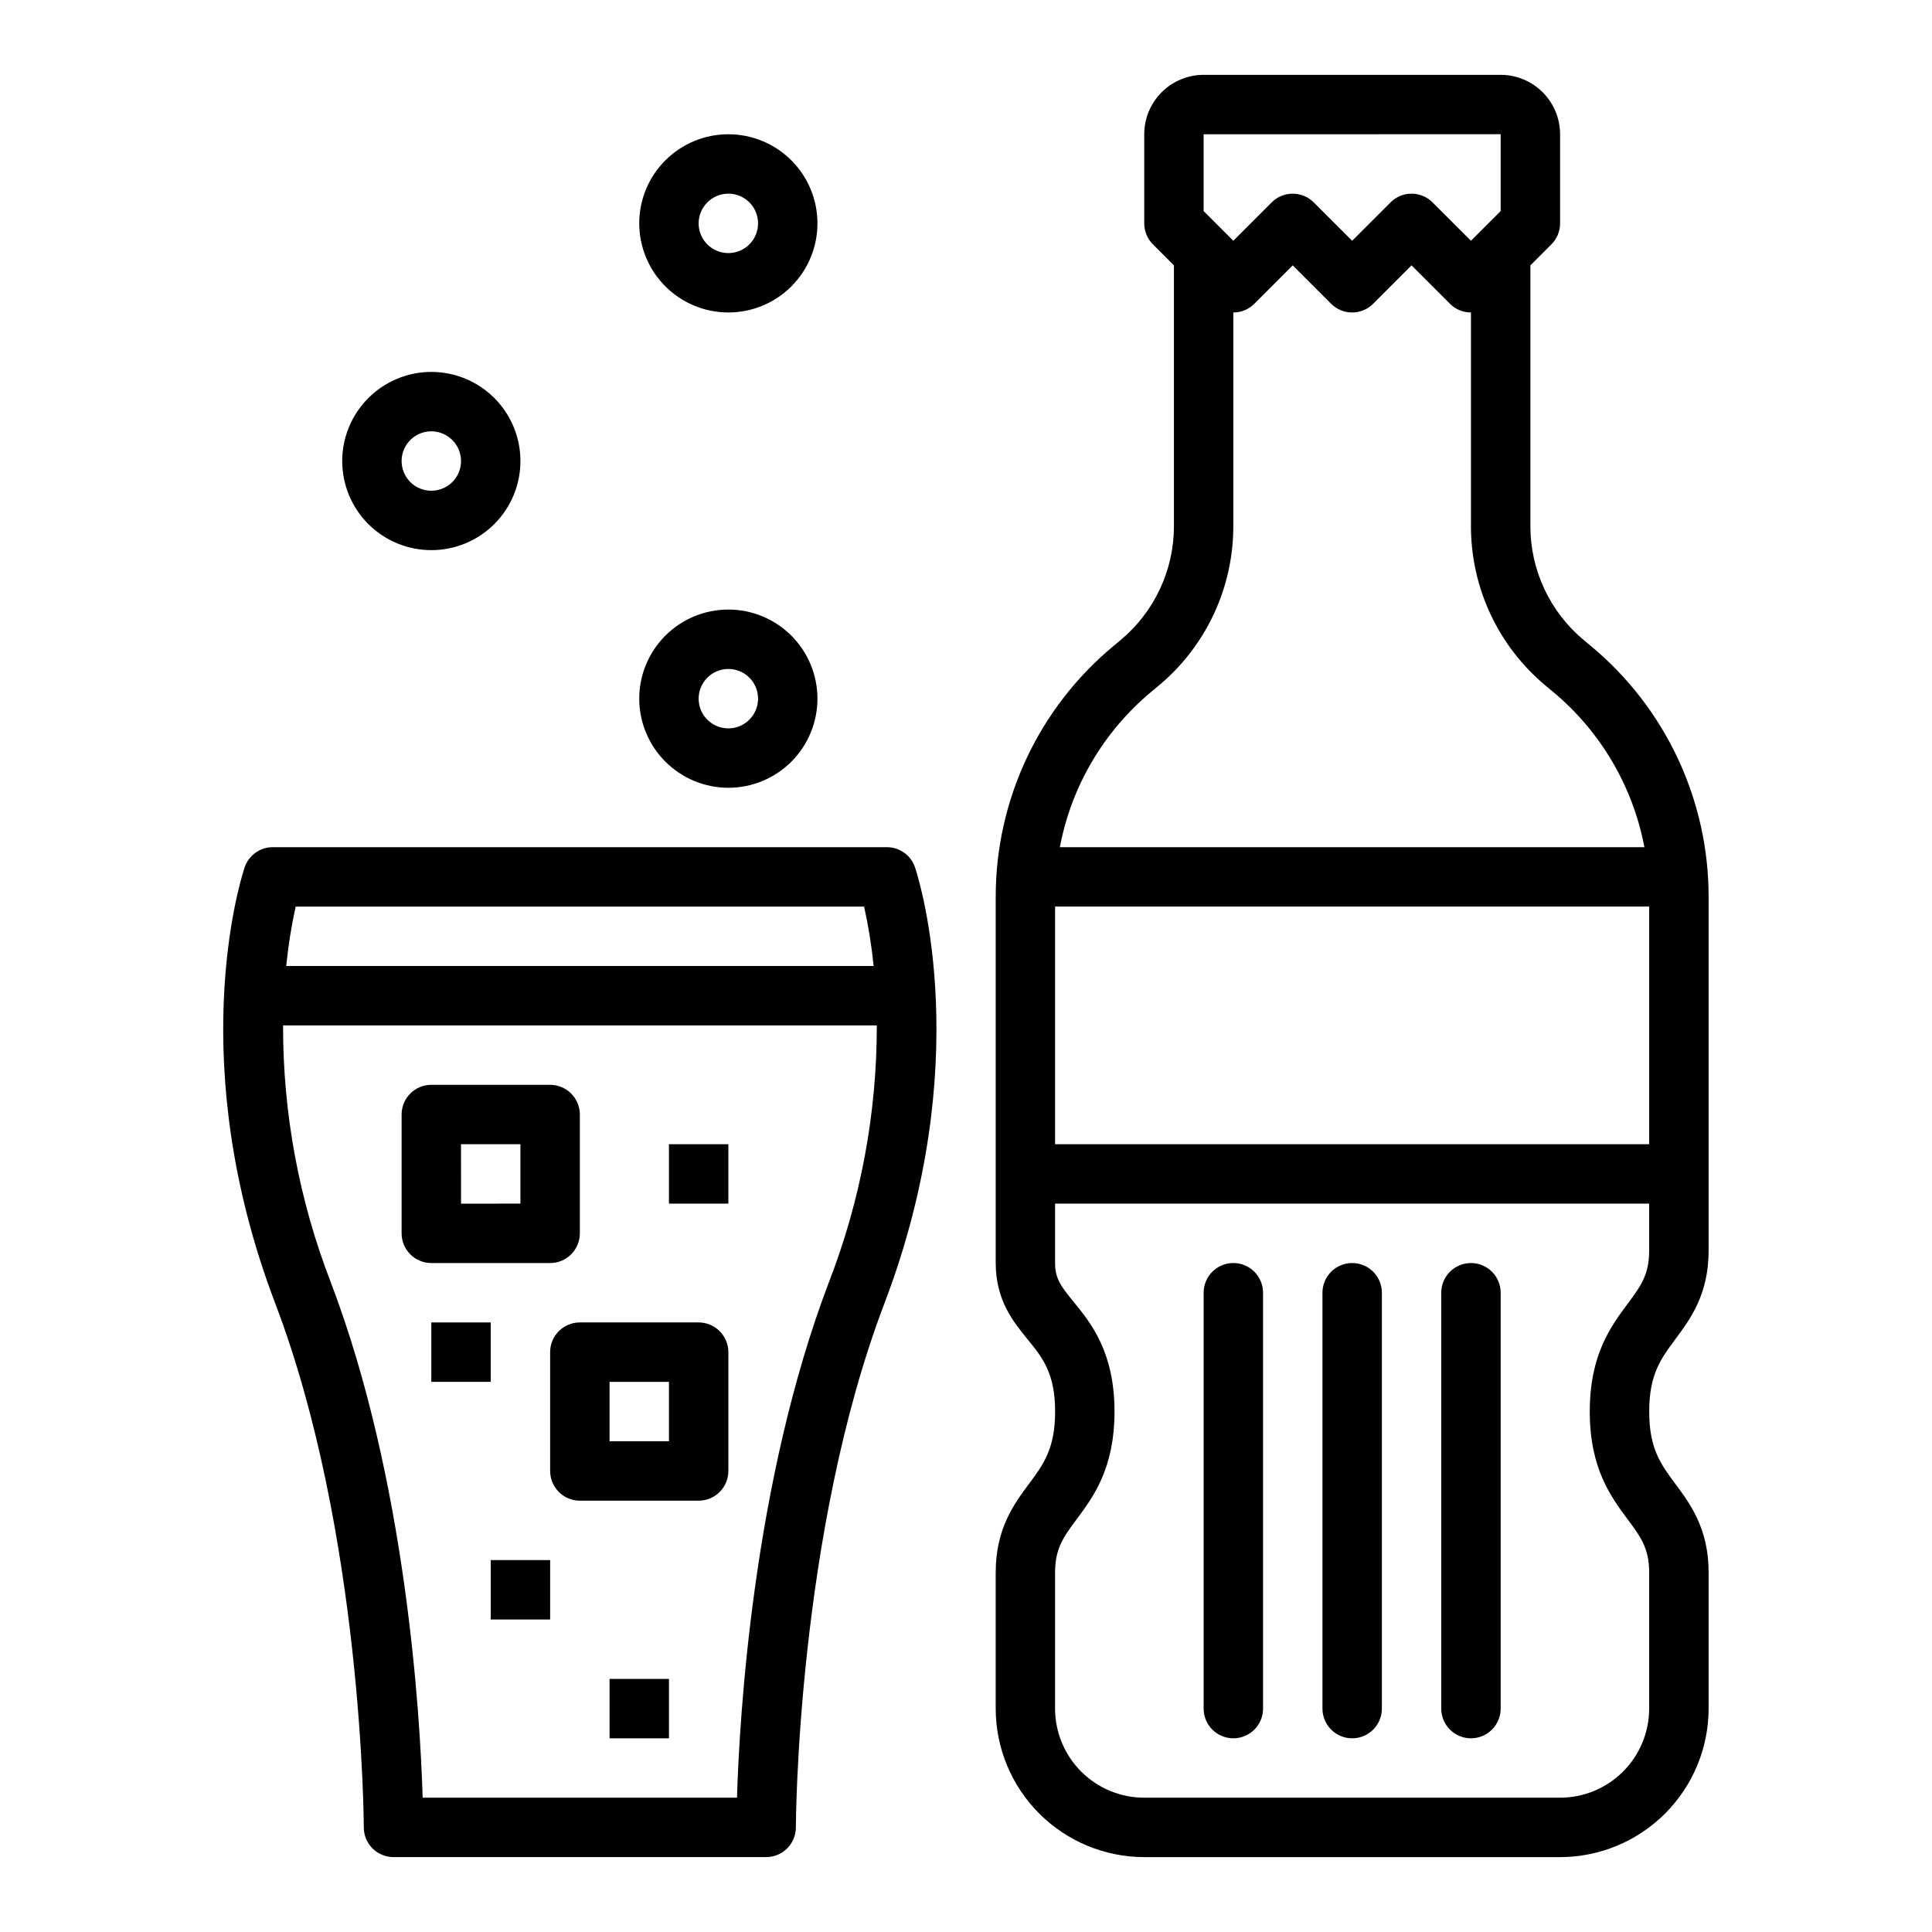
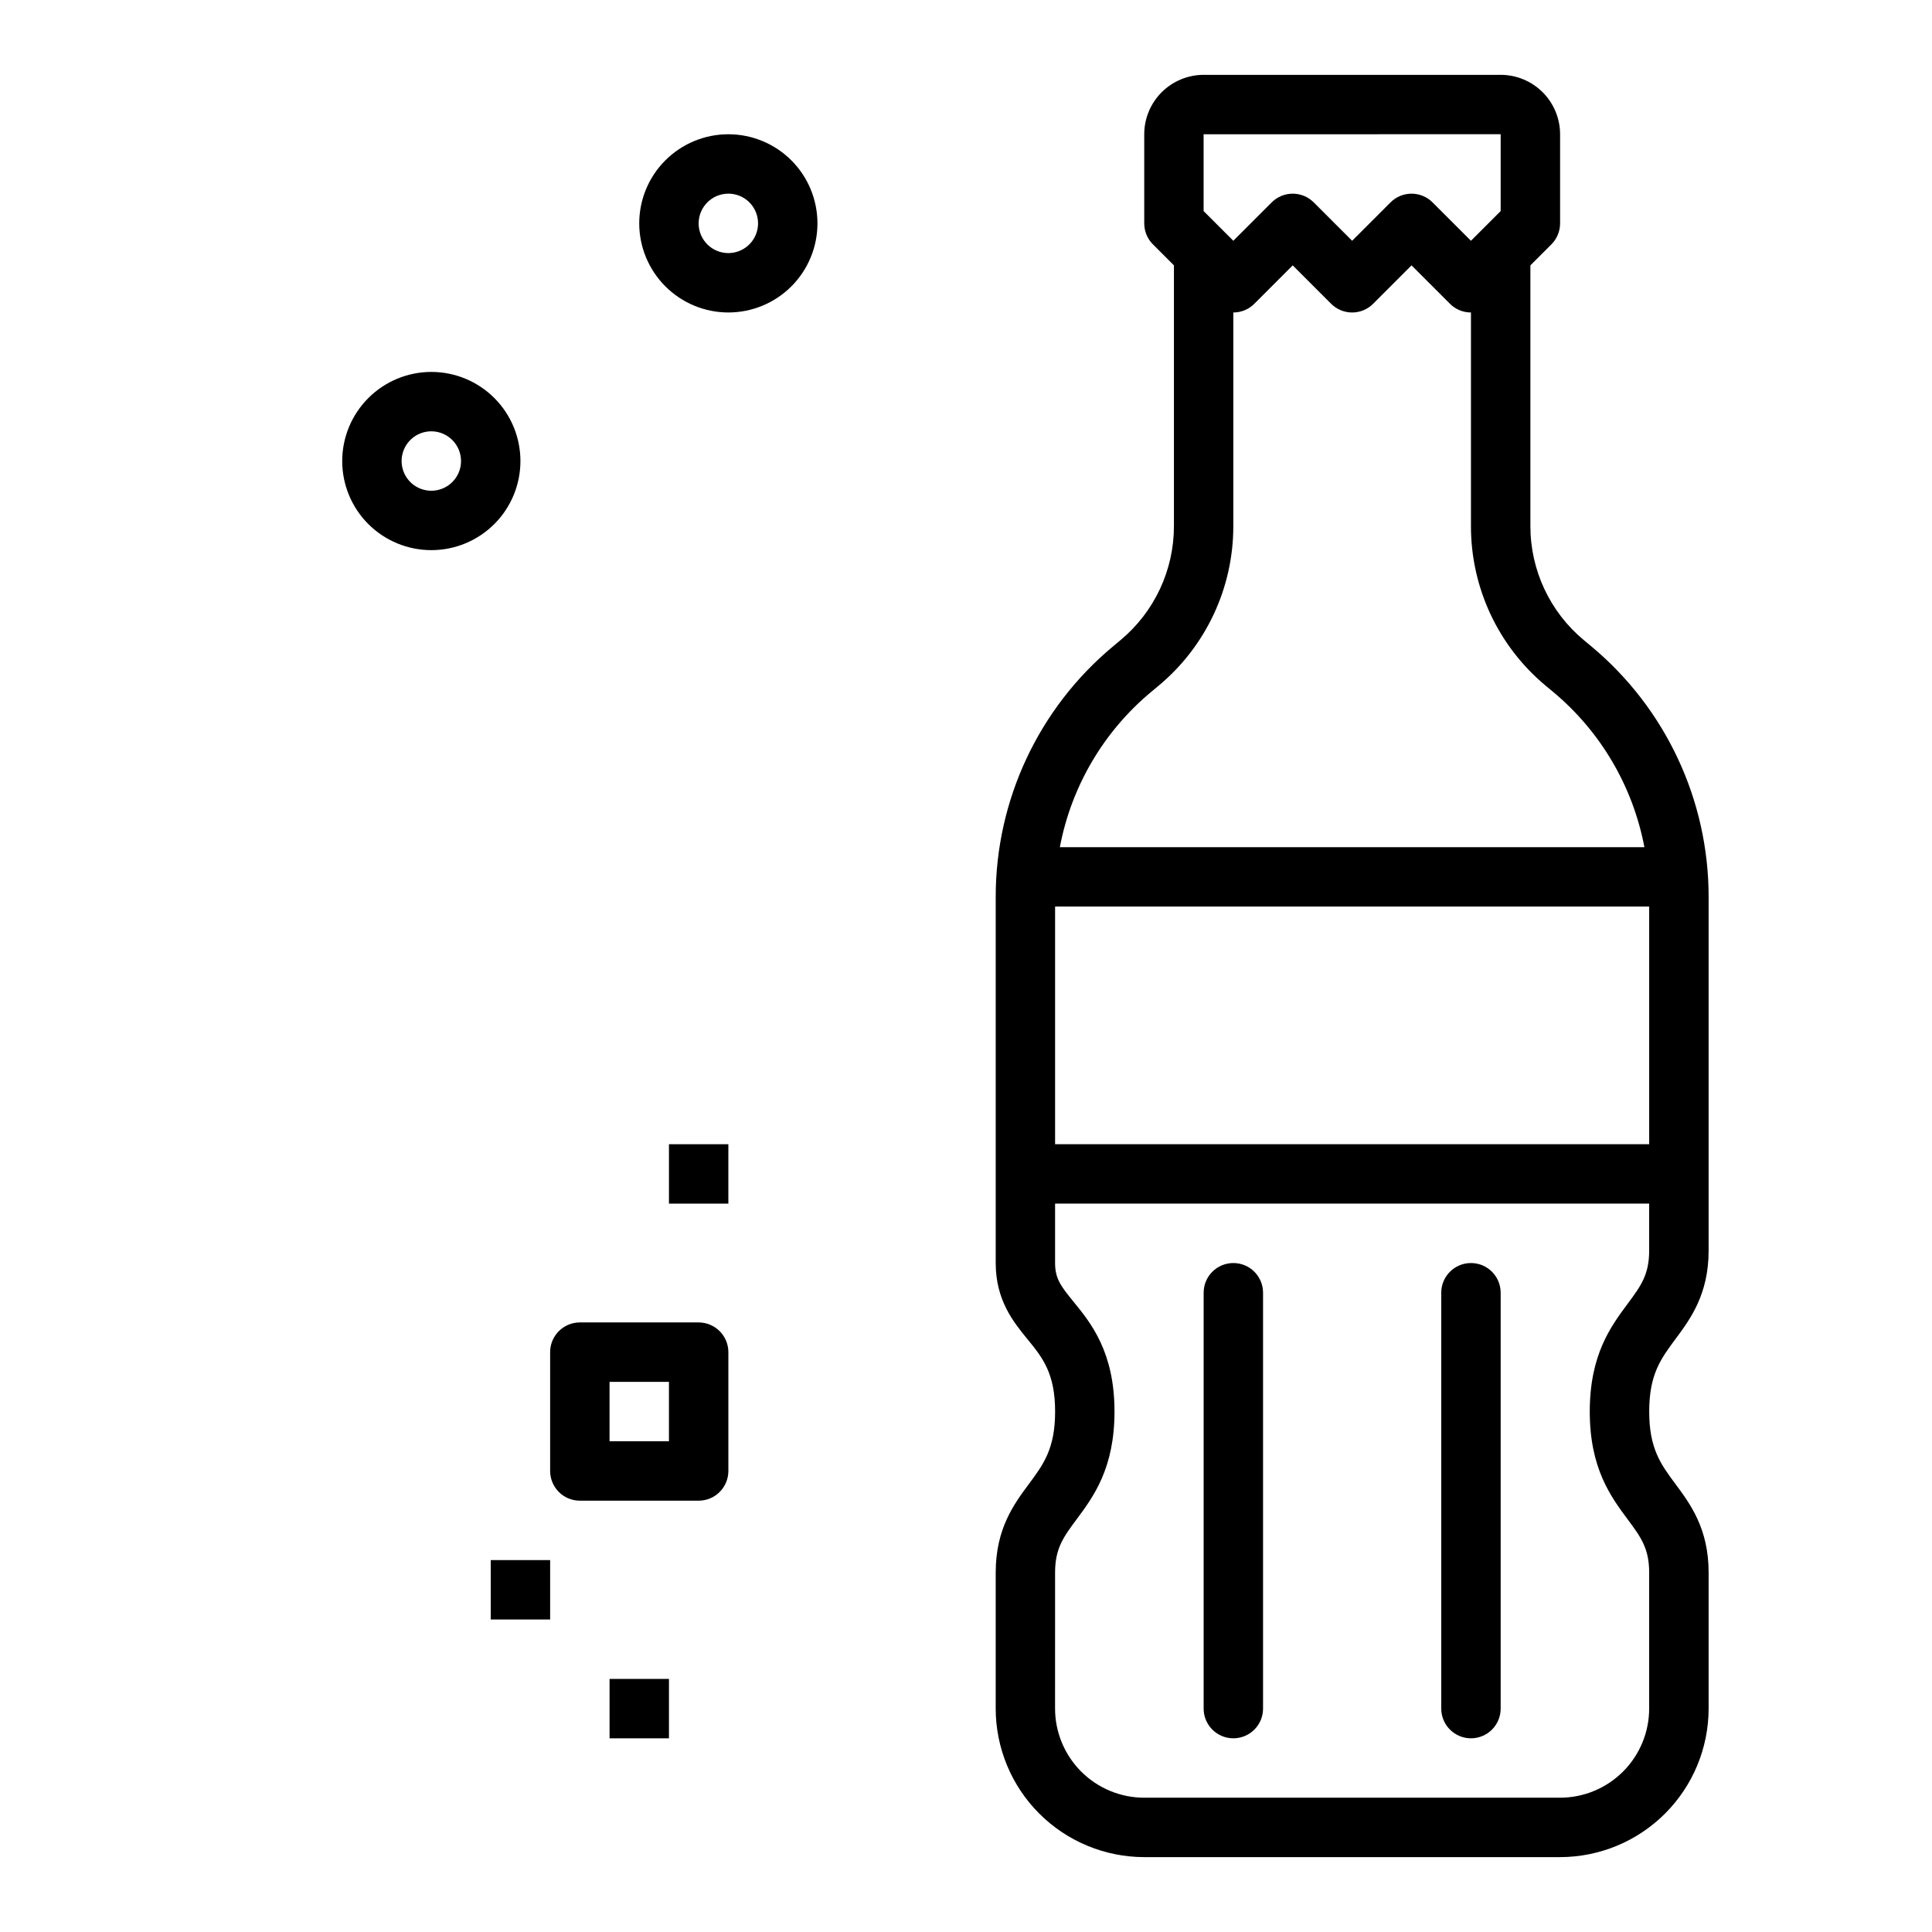
<svg xmlns="http://www.w3.org/2000/svg" fill="#000000" width="800px" height="800px" version="1.1" viewBox="144 144 512 512">
  <g>
    <path d="m407.87 560.71v36.086c0.012 10.434 4.16 20.438 11.539 27.816 7.379 7.379 17.387 11.531 27.82 11.543h110.21c10.438-0.012 20.441-4.164 27.82-11.543 7.379-7.379 11.531-17.383 11.543-27.816v-36.086c0-11.602-4.871-18.16-8.789-23.43-3.887-5.234-6.957-9.367-6.957-19.207s3.07-13.973 6.957-19.207c3.914-5.269 8.789-11.828 8.789-23.43v-93.676c0.027-25.711-11.395-50.098-31.164-66.535l-1.906-1.586v0.004c-8.984-7.469-14.176-18.551-14.164-30.234v-69.082l5.566-5.566c1.477-1.477 2.305-3.481 2.305-5.566v-23.617c-0.004-4.176-1.664-8.176-4.613-11.129-2.953-2.949-6.957-4.609-11.129-4.617h-78.719c-4.176 0.008-8.176 1.668-11.129 4.617-2.953 2.953-4.613 6.953-4.617 11.129v23.617c0 2.086 0.828 4.09 2.309 5.566l5.562 5.562v69.086c0.012 11.684-5.18 22.77-14.168 30.238l-1.902 1.59c-19.77 16.43-31.191 40.816-31.16 66.523v96.953c0 9.883 4.691 15.625 8.461 20.242 3.91 4.789 7.281 8.926 7.281 19.121 0 9.84-3.07 13.973-6.957 19.207-3.914 5.266-8.785 11.828-8.785 23.426zm173.18-176.46v62.977h-157.44v-62.977zm-118.08-204.67 78.719-0.012v20.367l-7.871 7.871-10.18-10.176c-3.074-3.074-8.059-3.074-11.133 0l-10.176 10.176-10.18-10.176c-3.074-3.074-8.059-3.074-11.133 0l-10.176 10.176-7.871-7.871zm-13.859 147.75 1.906-1.59c12.574-10.457 19.844-25.973 19.824-42.328v-56.602c2.086 0.004 4.09-0.824 5.566-2.305l10.176-10.18 10.18 10.18c3.074 3.074 8.059 3.074 11.133 0l10.176-10.18 10.18 10.18c1.473 1.48 3.477 2.309 5.566 2.305v56.602c-0.02 16.359 7.25 31.879 19.836 42.336l1.906 1.586v-0.004c12.609 10.5 21.172 25.059 24.223 41.18h-154.91c3.047-16.125 11.617-30.688 24.234-41.18zm-25.504 233.38c0-6.394 2.262-9.438 5.68-14.039 4.488-6.035 10.066-13.543 10.066-28.598 0-15.805-6.262-23.477-10.836-29.078-3.406-4.168-4.91-6.184-4.91-10.281v-15.742h157.44v12.469c0 6.394-2.262 9.438-5.68 14.039-4.484 6.035-10.062 13.543-10.062 28.594s5.578 22.562 10.062 28.598c3.422 4.606 5.68 7.648 5.68 14.039v36.086c-0.008 6.258-2.496 12.262-6.926 16.691-4.426 4.426-10.43 6.914-16.691 6.922h-110.21c-6.262-0.008-12.266-2.496-16.691-6.922-4.426-4.43-6.918-10.434-6.926-16.691z" />
-     <path d="m289.79 478.72c2.09 0 4.09-0.828 5.566-2.305 1.477-1.477 2.309-3.481 2.309-5.566v-31.488c0-2.09-0.832-4.09-2.309-5.566-1.477-1.477-3.477-2.305-5.566-2.305h-31.488c-4.348 0-7.871 3.523-7.871 7.871v31.488c0 2.086 0.828 4.09 2.305 5.566 1.477 1.477 3.481 2.305 5.566 2.305zm-23.617-31.488h15.742v15.742l-15.738 0.004z" />
    <path d="m329.15 494.46h-31.484c-4.348 0-7.875 3.527-7.875 7.875v31.488c0 2.086 0.832 4.09 2.309 5.566 1.473 1.477 3.477 2.305 5.566 2.305h31.488-0.004c2.09 0 4.094-0.828 5.566-2.305 1.477-1.477 2.309-3.481 2.309-5.566v-31.488c0-2.09-0.832-4.09-2.309-5.566-1.473-1.477-3.477-2.309-5.566-2.309zm-7.871 31.488h-15.742v-15.742h15.742z" />
    <path d="m321.28 447.23h15.742v15.742h-15.742z" />
-     <path d="m258.3 494.46h15.742v15.742h-15.742z" />
    <path d="m274.05 557.44h15.742v15.742h-15.742z" />
    <path d="m305.54 588.93h15.742v15.742h-15.742z" />
    <path d="m470.85 604.67c2.086 0 4.09-0.832 5.566-2.305 1.477-1.477 2.305-3.481 2.305-5.566v-110.21c0-4.348-3.523-7.871-7.871-7.871s-7.871 3.523-7.871 7.871v110.21c0 2.086 0.828 4.09 2.305 5.566 1.477 1.473 3.477 2.305 5.566 2.305z" />
-     <path d="m502.34 604.67c2.086 0 4.09-0.832 5.566-2.305 1.477-1.477 2.305-3.481 2.305-5.566v-110.21c0-4.348-3.523-7.871-7.871-7.871-4.348 0-7.875 3.523-7.875 7.871v110.21c0 2.086 0.832 4.09 2.309 5.566 1.477 1.473 3.477 2.305 5.566 2.305z" />
    <path d="m533.82 604.67c2.086 0 4.09-0.832 5.566-2.305 1.477-1.477 2.305-3.481 2.305-5.566v-110.21c0-4.348-3.523-7.871-7.871-7.871-4.348 0-7.875 3.523-7.875 7.871v110.21c0 2.086 0.832 4.09 2.309 5.566 1.477 1.473 3.477 2.305 5.566 2.305z" />
    <path d="m234.69 266.18c0 6.262 2.488 12.27 6.914 16.699 4.43 4.426 10.438 6.914 16.699 6.914 6.266 0 12.273-2.488 16.699-6.914 4.43-4.43 6.918-10.438 6.918-16.699 0-6.266-2.488-12.273-6.918-16.699-4.426-4.43-10.434-6.918-16.699-6.918-6.262 0.008-12.262 2.496-16.691 6.926-4.426 4.426-6.918 10.43-6.922 16.691zm31.488 0c0 3.184-1.918 6.051-4.859 7.269-2.945 1.219-6.328 0.547-8.582-1.703-2.25-2.254-2.922-5.641-1.707-8.582 1.219-2.941 4.09-4.859 7.273-4.859 4.348 0.008 7.867 3.527 7.875 7.875z" />
    <path d="m337.02 226.81c6.262 0 12.27-2.488 16.699-6.914 4.426-4.43 6.914-10.438 6.914-16.699 0-6.266-2.488-12.273-6.914-16.699-4.43-4.43-10.438-6.918-16.699-6.918-6.266 0-12.27 2.488-16.699 6.918-4.43 4.426-6.918 10.434-6.918 16.699 0.008 6.262 2.496 12.262 6.926 16.691 4.426 4.426 10.43 6.918 16.691 6.922zm0-31.488c3.184 0 6.055 1.918 7.273 4.859 1.215 2.945 0.543 6.328-1.707 8.582-2.254 2.25-5.637 2.922-8.578 1.707-2.945-1.219-4.863-4.09-4.863-7.273 0.008-4.348 3.527-7.867 7.875-7.875z" />
-     <path d="m337.02 352.77c6.262 0 12.27-2.488 16.699-6.918 4.426-4.426 6.914-10.434 6.914-16.699 0-6.262-2.488-12.27-6.914-16.695-4.43-4.43-10.438-6.918-16.699-6.918-6.266 0-12.27 2.488-16.699 6.918-4.43 4.426-6.918 10.434-6.918 16.695 0.008 6.262 2.496 12.266 6.926 16.691 4.426 4.43 10.43 6.918 16.691 6.926zm0-31.488c3.184 0 6.055 1.918 7.273 4.859 1.215 2.941 0.543 6.328-1.707 8.578-2.254 2.254-5.637 2.926-8.578 1.707-2.945-1.219-4.863-4.086-4.863-7.273 0.008-4.344 3.527-7.867 7.875-7.871z" />
-     <path d="m386.56 374.08c-1.012-3.305-4.055-5.562-7.508-5.57h-162.78c-3.453 0.008-6.5 2.266-7.512 5.57-1.348 4.133-15.957 51.977 8.172 115.31 23.18 60.84 23.48 138.12 23.48 138.89 0 2.086 0.828 4.09 2.305 5.566 1.477 1.473 3.477 2.305 5.566 2.305h98.754c2.09 0 4.09-0.832 5.566-2.305 1.477-1.477 2.309-3.481 2.309-5.566 0-0.773 0.27-77.977 23.477-138.89 24.129-63.336 9.52-111.18 8.172-115.31zm-13.57 10.172c1.16 5.191 2.004 10.449 2.531 15.746h-155.67c0.523-5.293 1.359-10.551 2.504-15.746zm-9.316 99.535c-20.051 52.633-23.703 114.87-24.363 136.62h-83.301c-0.664-21.754-4.312-83.996-24.363-136.62-8.395-21.703-12.676-44.777-12.633-68.047h157.35c0.023 23.273-4.281 46.348-12.688 68.047z" />
  </g>
</svg>